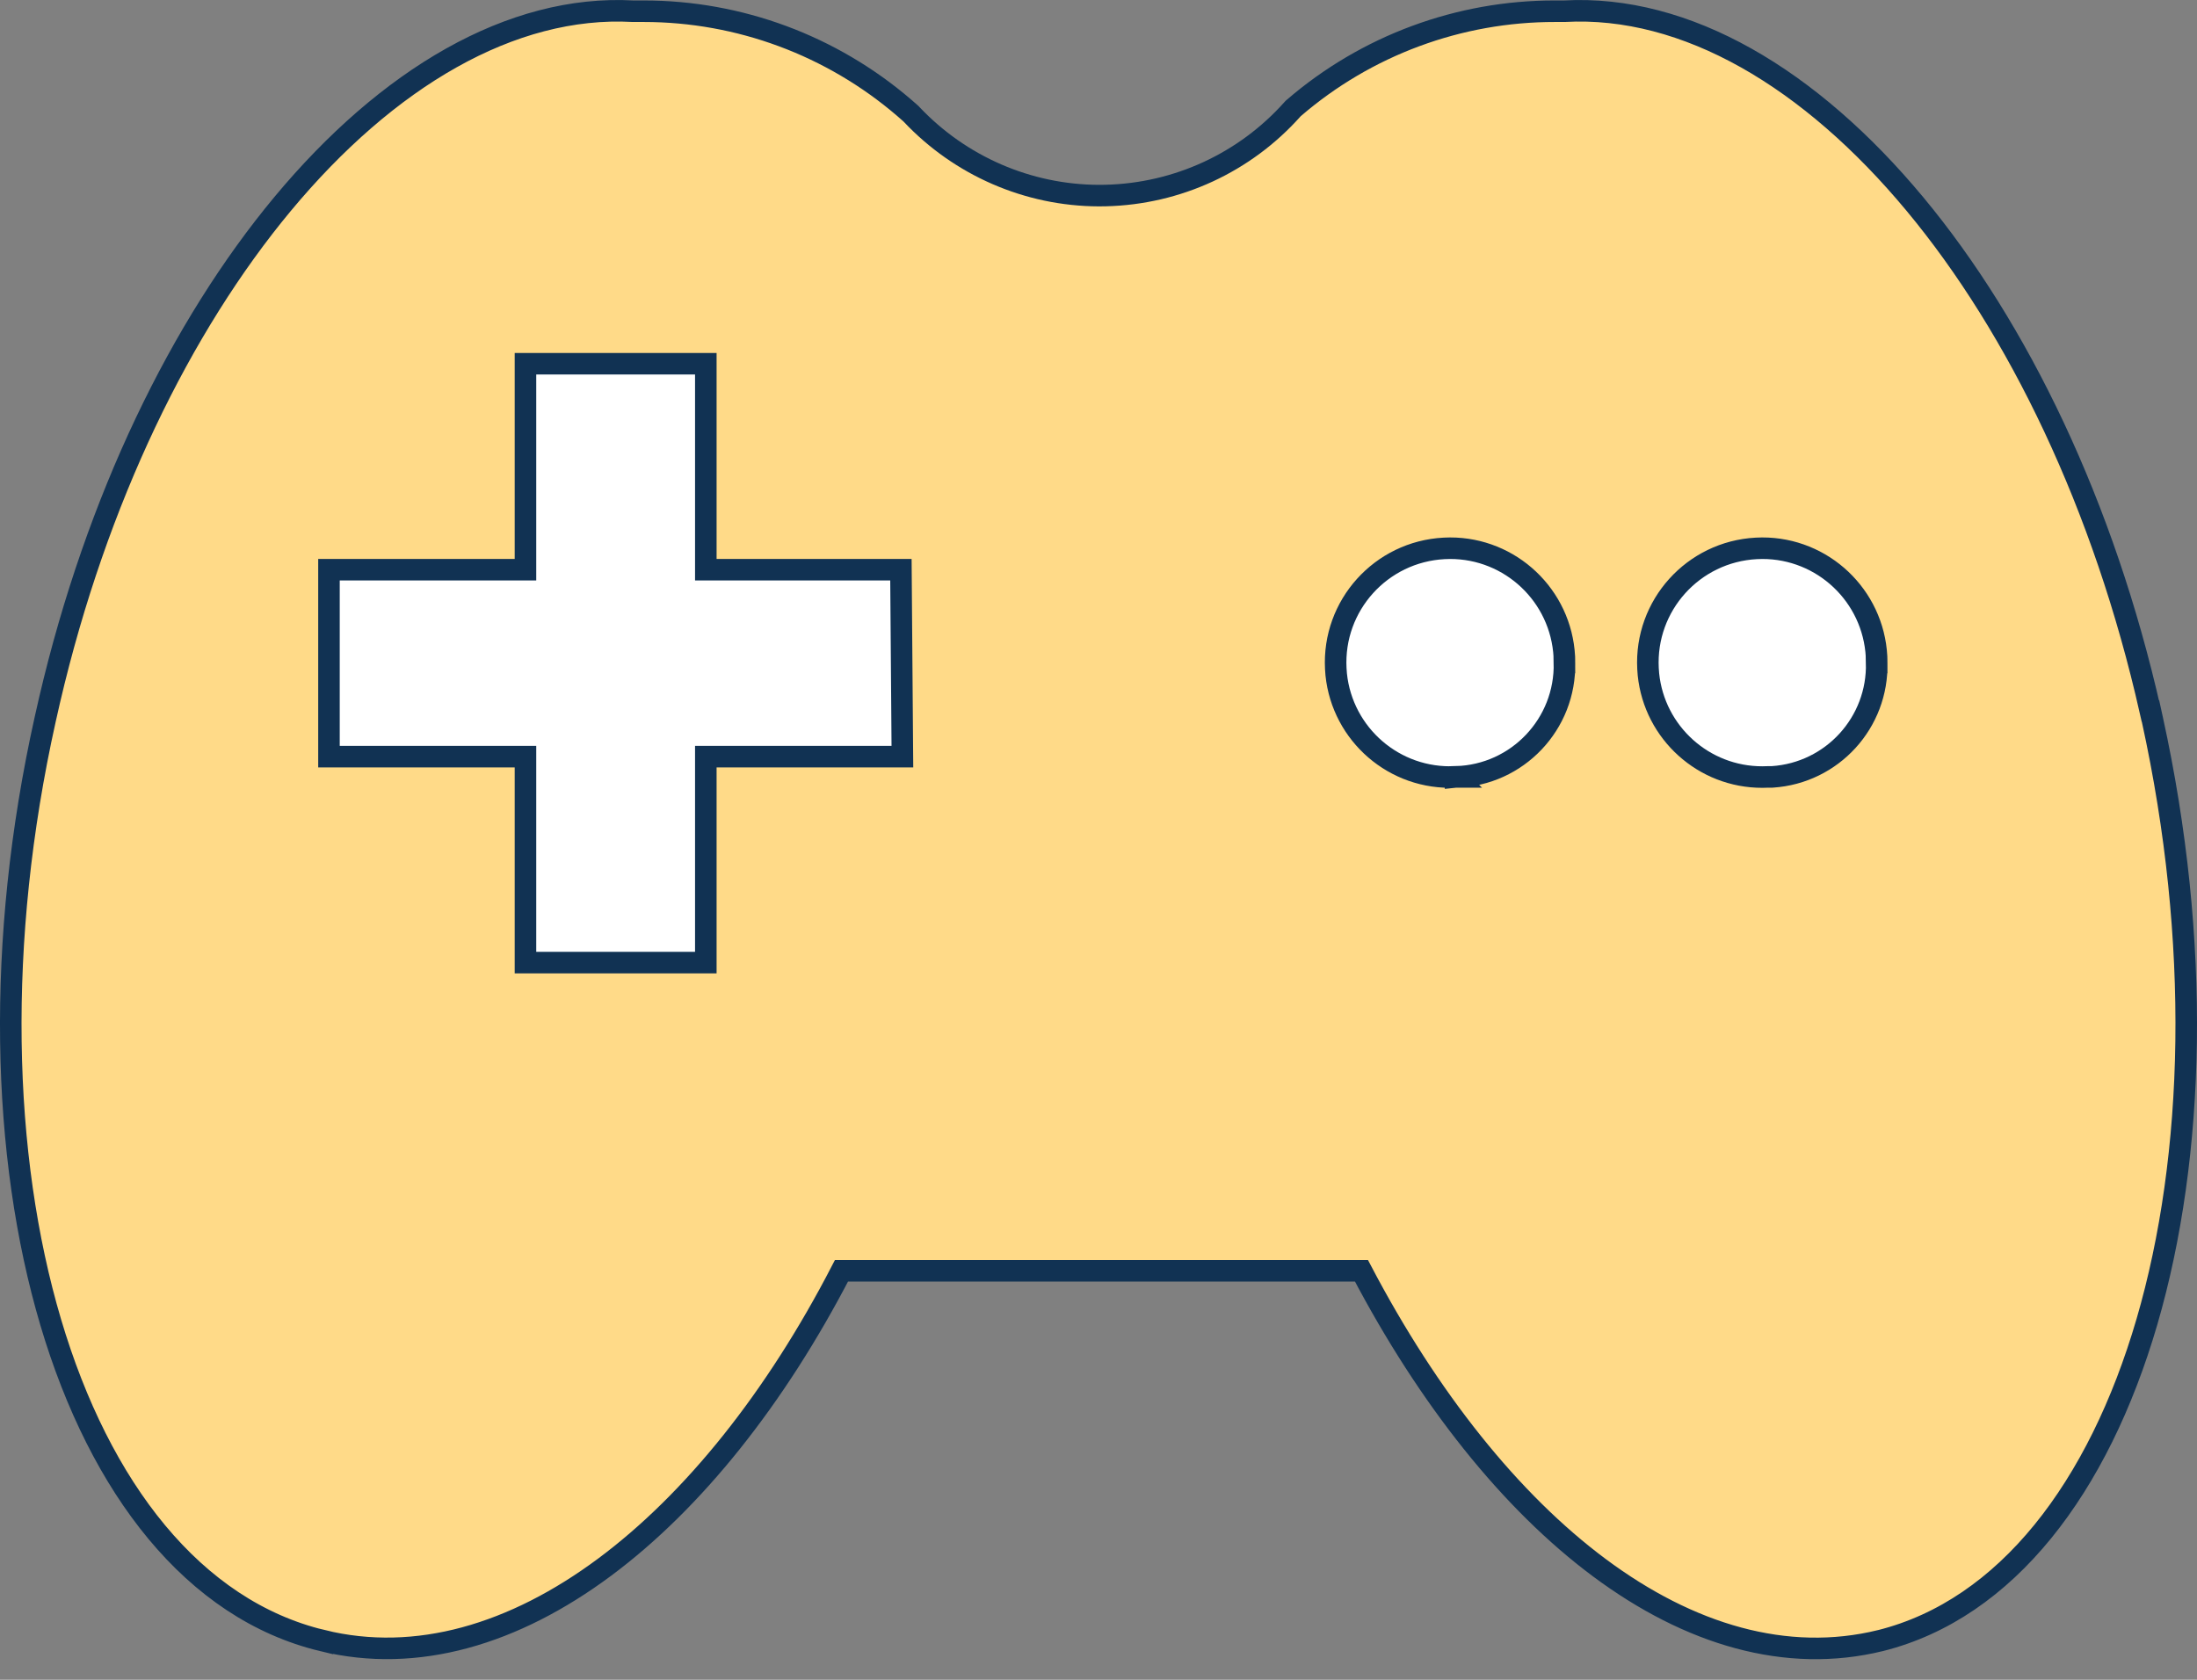
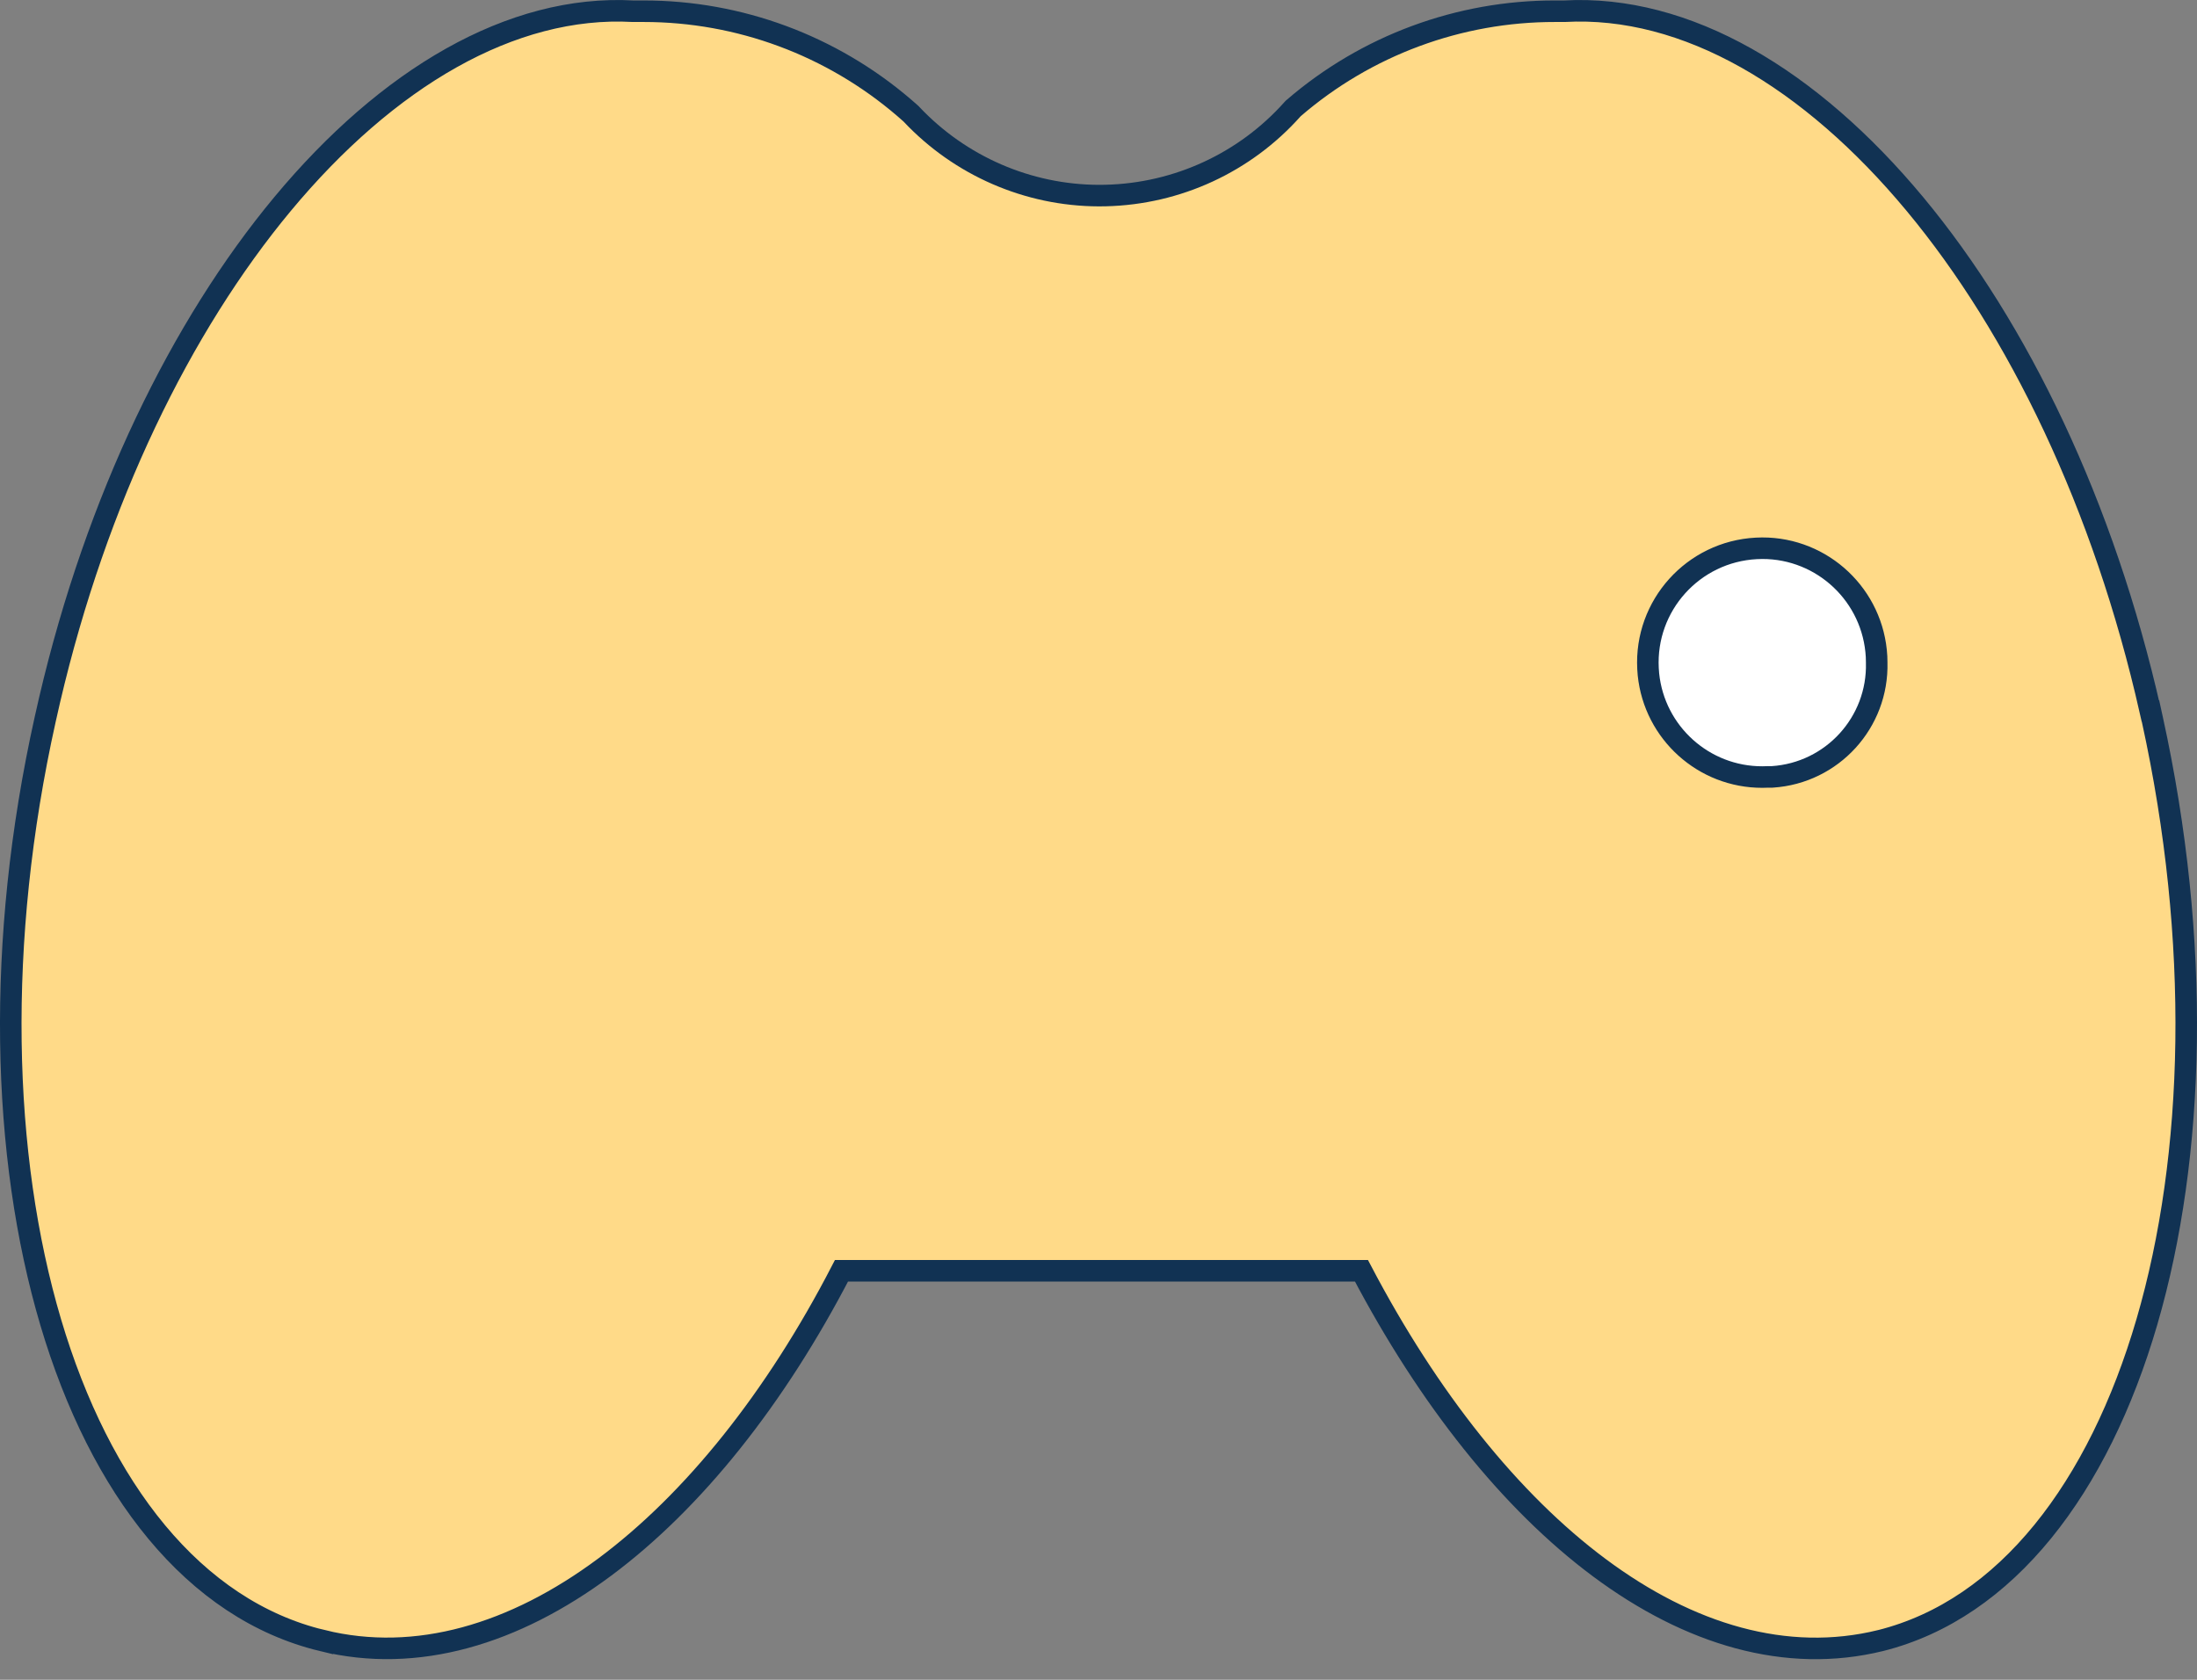
<svg xmlns="http://www.w3.org/2000/svg" width="102" height="78" viewBox="0 0 102 78" fill="none">
  <rect x="0" y="0" width="102" height="78" fill="#808080" stroke="none" />
  <g id="Group 2085666639">
    <path id="Vector" d="M72.629 0.521C78.283 0.207 84.051 3.635 88.902 9.472C93.707 15.252 97.675 23.463 99.833 33.015H99.841L99.927 33.408C102.19 43.724 101.928 53.652 99.675 61.376C97.427 69.079 93.156 74.709 87.312 76.178H87.31C82.936 77.254 78.426 75.901 74.254 72.796C70.145 69.738 66.33 64.956 63.208 59.007H39.068C36.006 64.928 32.19 69.709 28.067 72.773C23.881 75.885 19.341 77.253 14.967 76.178V76.179C8.995 74.743 4.643 69.114 2.355 61.4C0.062 53.667 -0.199 43.723 2.097 33.407L2.303 32.5C4.486 23.168 8.401 15.148 13.119 9.472C17.971 3.635 23.739 0.207 29.391 0.521H29.889C34.326 0.521 38.603 2.113 41.964 4.992L42.286 5.274L42.302 5.289L42.315 5.304C44.577 7.705 47.723 9.073 51.016 9.083L51.338 9.079C54.658 9 57.8 7.553 60.014 5.064L60.036 5.04L60.06 5.019C63.433 2.109 67.74 0.515 72.196 0.521H72.629Z" fill="#FFDA88" stroke="#113253" />
-     <path id="Vector_2" d="M32.769 16.89V26.453H41.827L41.831 26.949L41.891 34.631L41.895 35.135H32.769V44.698H24.396V35.135H15.273V26.453H24.396V16.89H32.769Z" fill="white" stroke="#113253" />
-     <path id="Vector_3" d="M72.63 30.624C72.631 30.664 72.633 30.713 72.633 30.764H72.632C72.702 33.617 70.451 35.993 67.597 36.074L67.598 36.075C67.594 36.075 67.589 36.075 67.585 36.075L67.576 36.076V36.075C64.745 36.213 62.325 34.108 62.036 31.318L62.016 31.046C61.861 28.113 64.114 25.618 67.045 25.464L67.318 25.456C70.131 25.45 72.477 27.654 72.627 30.493L72.628 30.506V30.519C72.628 30.55 72.629 30.582 72.63 30.624Z" fill="white" stroke="#113253" />
-     <path id="Vector_4" d="M87.126 30.624C87.127 30.664 87.129 30.713 87.129 30.764H87.128C87.203 33.548 85.064 35.892 82.285 36.074L82.269 36.075H82.094L81.82 36.082C79.098 36.087 76.812 34.025 76.532 31.318L76.512 31.046C76.357 28.113 78.61 25.618 81.541 25.464L81.814 25.456C84.627 25.45 86.973 27.654 87.123 30.493V30.519C87.123 30.55 87.125 30.582 87.126 30.624Z" fill="white" stroke="#113253" />
+     <path id="Vector_4" d="M87.126 30.624C87.127 30.664 87.129 30.713 87.129 30.764C87.203 33.548 85.064 35.892 82.285 36.074L82.269 36.075H82.094L81.82 36.082C79.098 36.087 76.812 34.025 76.532 31.318L76.512 31.046C76.357 28.113 78.61 25.618 81.541 25.464L81.814 25.456C84.627 25.45 86.973 27.654 87.123 30.493V30.519C87.123 30.55 87.125 30.582 87.126 30.624Z" fill="white" stroke="#113253" />
  </g>
</svg>